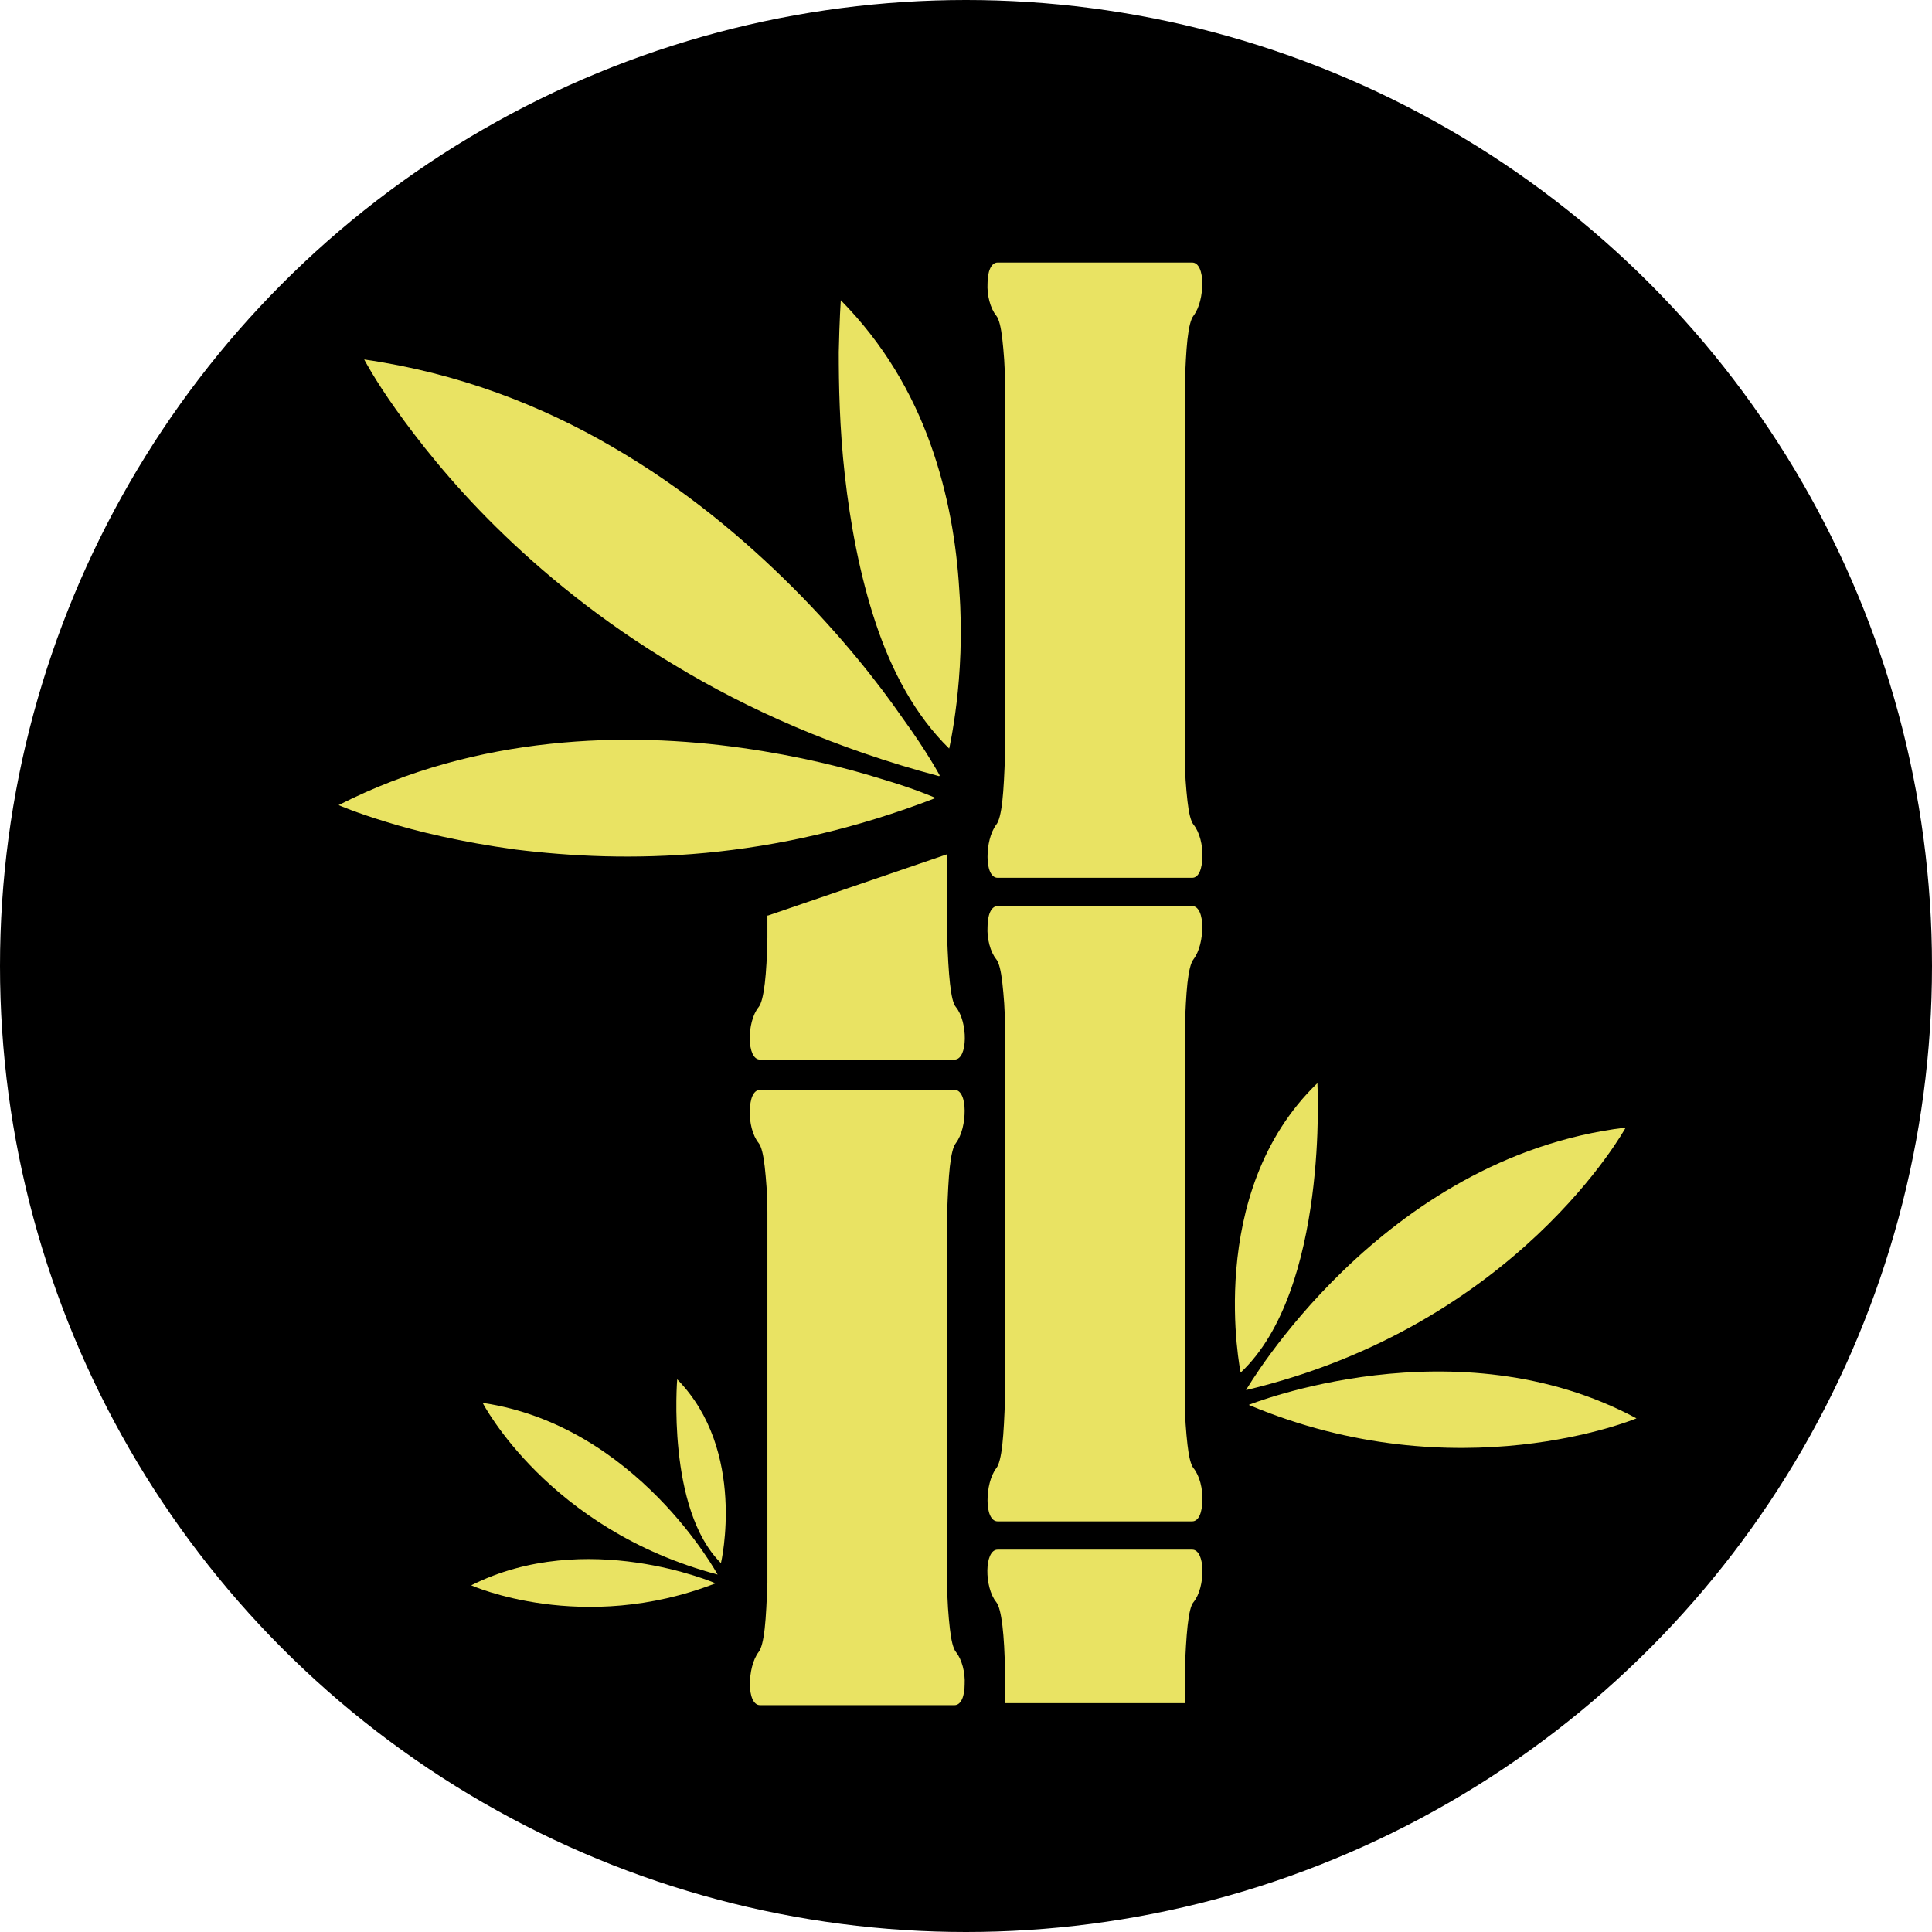
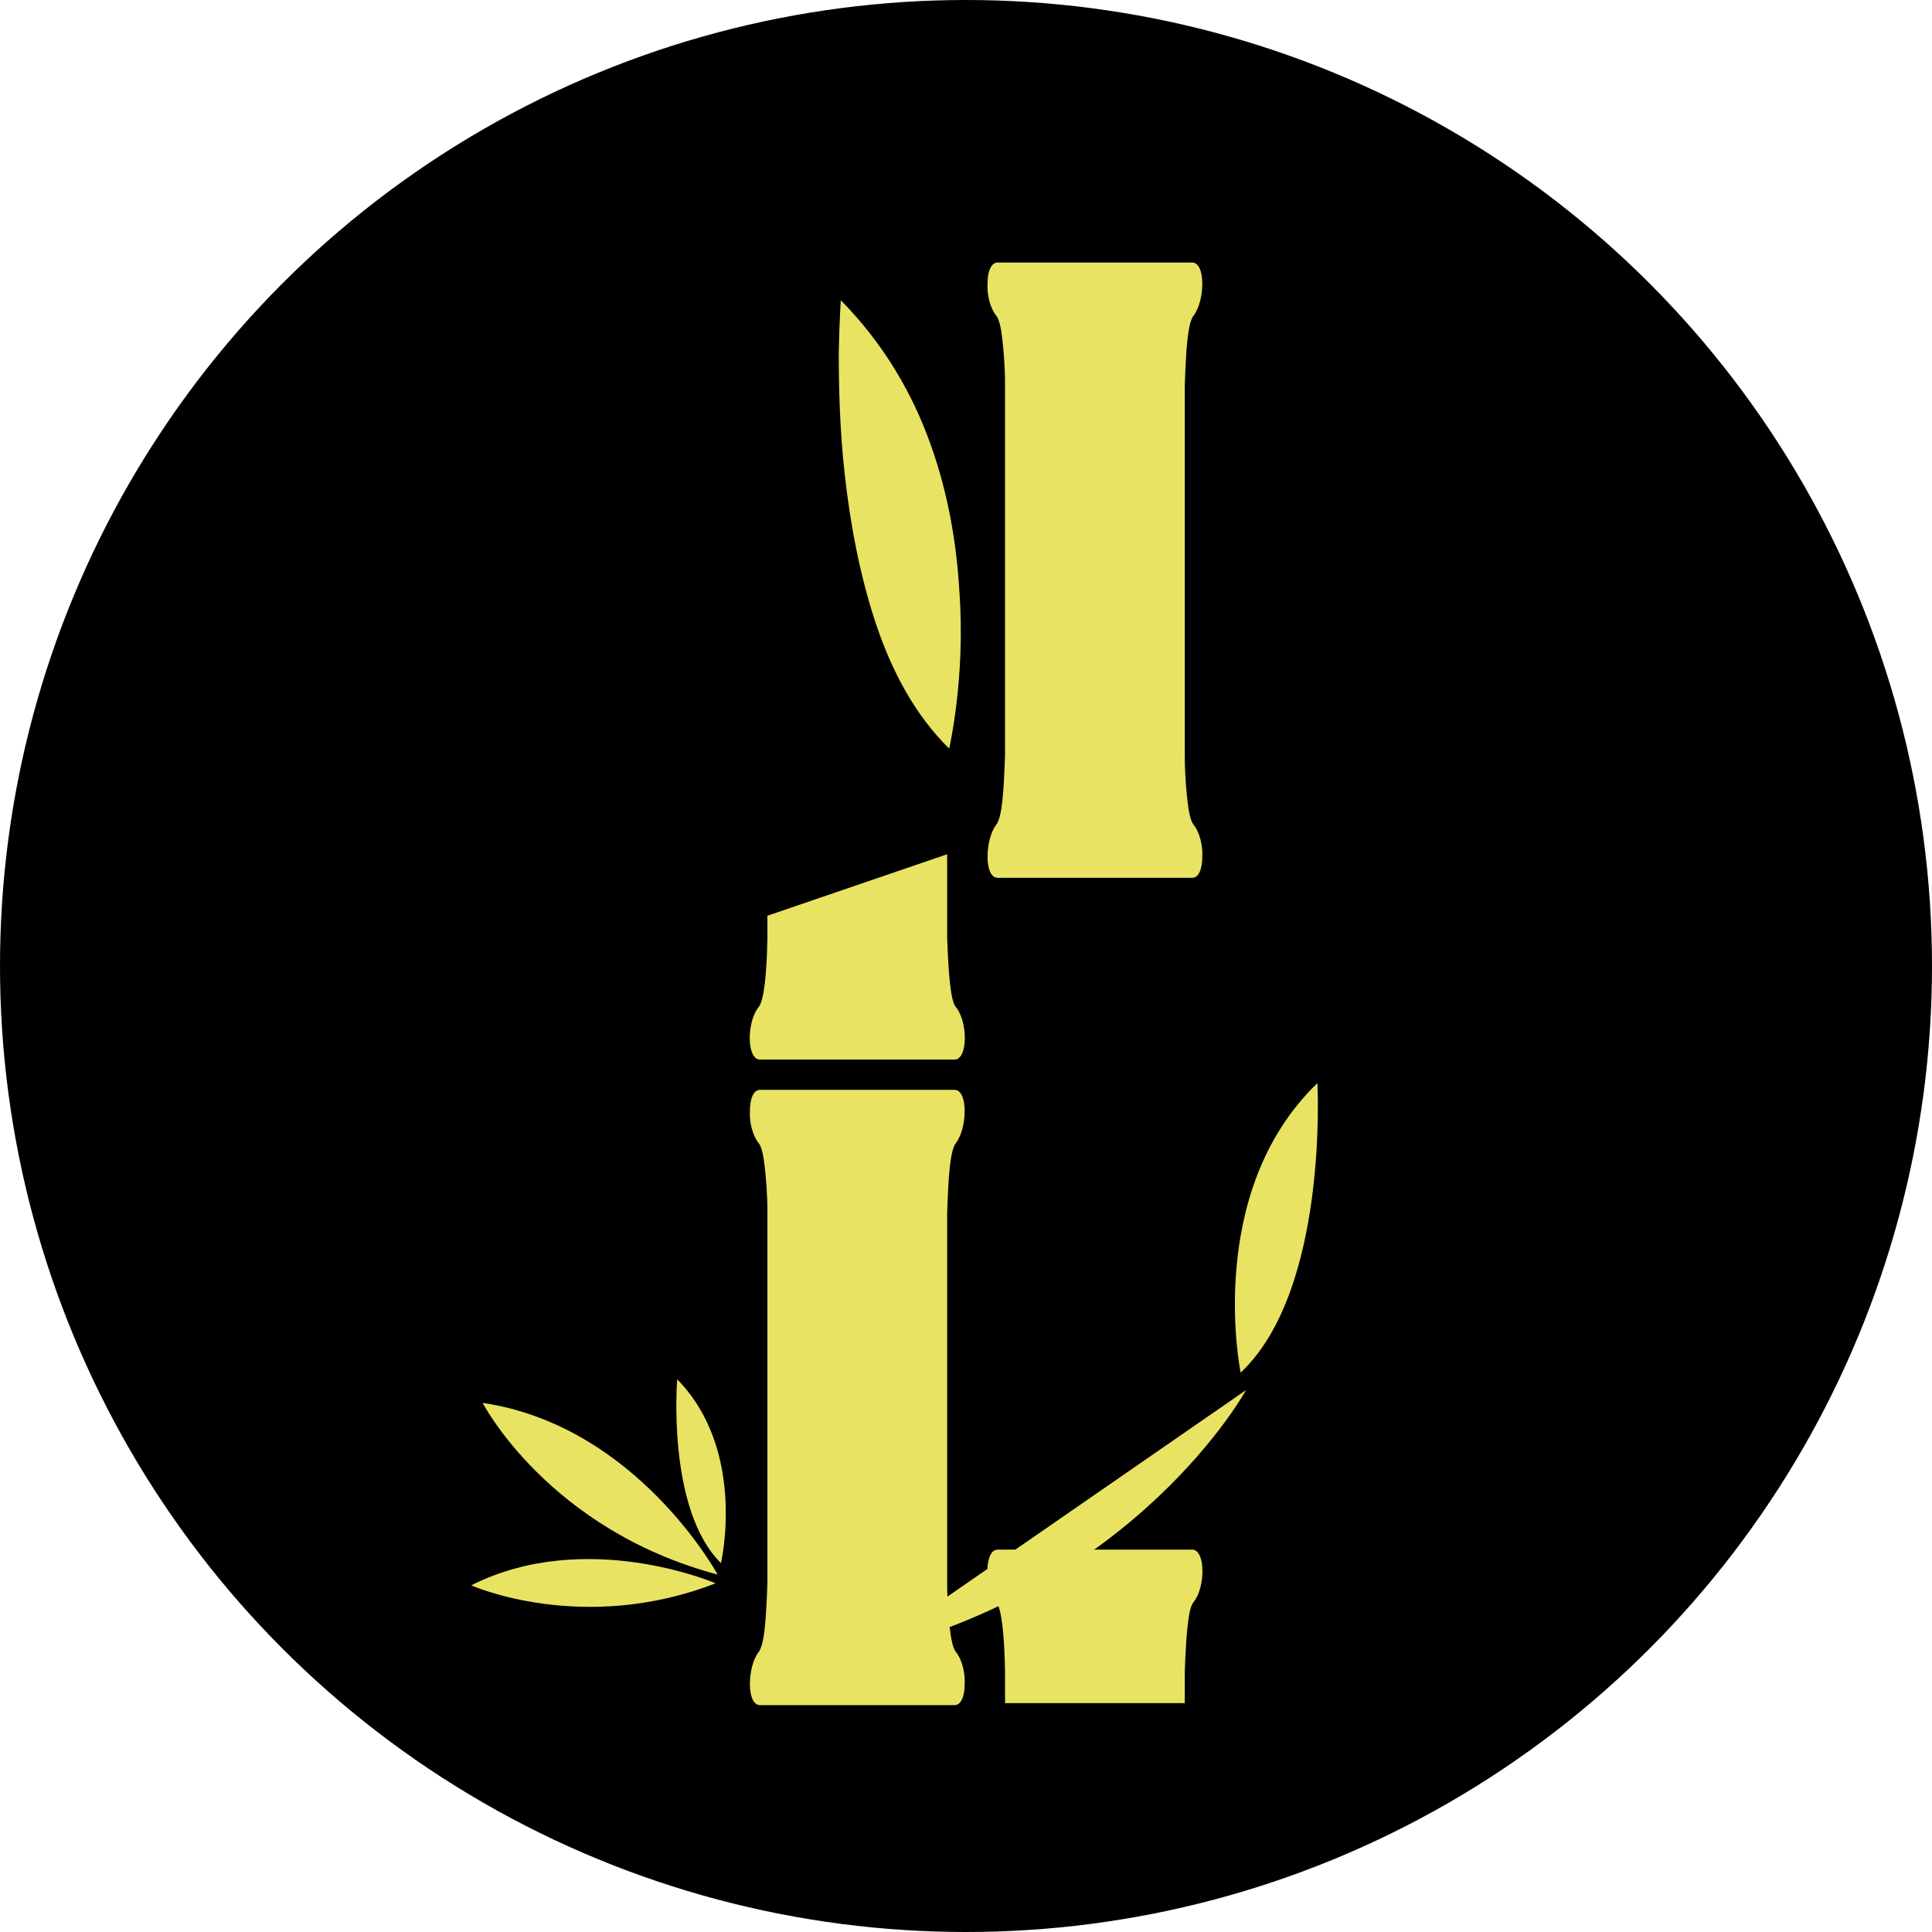
<svg xmlns="http://www.w3.org/2000/svg" id="Layer_2" data-name="Layer 2" viewBox="0 0 287 287">
  <g id="Layer_1-2" data-name="Layer 1">
    <circle cx="143.5" cy="143.5" r="143.5" style="stroke-width: 0px;" />
    <g>
-       <path d="M138.9,118.5s-2.9-1.3-8-2.8c-5.1-1.6-12.2-3.4-20.7-4.6-8.5-1.2-18.3-1.7-28.5-.6-10.3,1.1-21,3.8-31.4,9.1,0,0,2.5,1.1,7.1,2.5,4.5,1.4,11.1,3,19.2,4.1,8.1,1,17.6,1.5,28.2.5,10.6-1,22.2-3.5,34.3-8.2h0Z" style="fill: #e9e363; stroke-width: 0px;" />
-       <path d="M139.6,115.2s-1.8-3.4-5.5-8.5c-3.6-5.2-9.1-12.2-16.3-19.4-7.2-7.2-16.1-14.7-26.8-20.9-10.6-6.2-23-11-36.9-13,0,0,1.5,2.9,4.7,7.4,3.2,4.5,8.1,10.8,14.9,17.5,6.8,6.7,15.6,14,26.5,20.5,10.9,6.6,23.9,12.4,39.3,16.5h0Z" style="fill: #e9e363; stroke-width: 0px;" />
      <path d="M141,111.2s.6-2.6,1.1-6.8c.5-4.2.9-10.1.4-16.8-.4-6.7-1.6-14.2-4.3-21.7-2.7-7.5-6.9-14.8-13.3-21.3,0,0-.2,2.9-.3,7.7,0,4.7.1,11.2.9,18.3.8,7.1,2.2,14.8,4.6,22,2.4,7.2,5.9,13.7,10.9,18.6h0Z" style="fill: #e9e363; stroke-width: 0px;" />
-       <path d="M185.5,208.7s30.8-12.4,57.6,2c0,0-26.5,11.1-57.6-2h0Z" style="fill: #e9e363; stroke-width: 0px;" />
-       <path d="M185.1,206.5s20-34.6,56.4-39c0,0-16.1,29.4-56.4,39h0Z" style="fill: #e9e363; stroke-width: 0px;" />
+       <path d="M185.1,206.5c0,0-16.1,29.4-56.4,39h0Z" style="fill: #e9e363; stroke-width: 0px;" />
      <path d="M184.3,203.9s-5.5-26.7,11.4-43c0,0,1.7,30.7-11.4,43h0Z" style="fill: #e9e363; stroke-width: 0px;" />
      <path d="M177.1,230.2c2,0,2,5.6.2,7.8-.8.9-1.1,4.9-1.3,10.3h0v.5c0,.6,0,2.2,0,4.2h-26.7c0-2,0-3.6,0-4.2v-.5h0c-.1-5.4-.5-9.3-1.3-10.3-1.8-2.2-1.8-7.8.2-7.8h28.9Z" style="fill: #e9e363; stroke-width: 0px;" />
-       <path d="M177.1,134.6c1,0,1.5,1.4,1.5,3.1,0,1.7-.4,3.6-1.3,4.8-.4.5-.7,1.7-.9,3.5-.2,1.8-.3,4.1-.4,6.8h0v.5c0,1.6,0,9.2,0,16.9,0,7.7,0,15.5,0,17.5v8.6c0,2,0,3.9,0,5.8,0,1.8,0,3.6,0,5.2v.5h0c0,2.7.2,5,.4,6.8.2,1.8.5,3,.9,3.5.9,1.1,1.4,3.1,1.3,4.8,0,1.7-.5,3.1-1.5,3.1h-28.9c-1,0-1.5-1.4-1.5-3.1,0-1.7.4-3.6,1.3-4.8.4-.5.7-1.7.9-3.5.2-1.8.3-4.1.4-6.8h0v-.5c0-1.6,0-3.4,0-5.2,0-1.8,0-3.8,0-5.8v-8.6c0-2,0-9.8,0-17.5,0-7.7,0-15.3,0-16.9v-.5h0c0-2.7-.2-5-.4-6.8-.2-1.8-.5-3-.9-3.5-.9-1.1-1.4-3.1-1.3-4.8,0-1.7.5-3.1,1.5-3.1h28.9Z" style="fill: #e9e363; stroke-width: 0px;" />
      <path d="M177.1,39c1,0,1.5,1.4,1.5,3.1,0,1.7-.4,3.6-1.3,4.8-.4.5-.7,1.7-.9,3.5-.2,1.8-.3,4.1-.4,6.8h0v.5c0,1.6,0,9.2,0,16.9,0,7.7,0,15.5,0,17.5v8.6c0,2,0,3.9,0,5.8,0,1.8,0,3.6,0,5.2v.5h0c0,2.7.2,5,.4,6.8.2,1.8.5,3,.9,3.5.9,1.1,1.4,3.1,1.3,4.8,0,1.7-.5,3.1-1.5,3.1h-28.9c-1,0-1.5-1.4-1.5-3.1,0-1.7.4-3.6,1.3-4.8.4-.5.7-1.7.9-3.5.2-1.8.3-4.1.4-6.8h0v-.5c0-1.6,0-3.4,0-5.2,0-1.8,0-3.8,0-5.8v-8.6c0-2,0-9.8,0-17.5,0-7.7,0-15.3,0-16.9v-.5h0c0-2.7-.2-5-.4-6.8-.2-1.8-.5-3-.9-3.5-.9-1.1-1.4-3.1-1.3-4.8,0-1.7.5-3.1,1.5-3.1h28.9Z" style="fill: #e9e363; stroke-width: 0px;" />
      <path d="M141.8,161.9c1,0,1.5,1.4,1.5,3.1,0,1.7-.4,3.6-1.3,4.8-.4.5-.7,1.7-.9,3.5-.2,1.8-.3,4.1-.4,6.8h0v.5c0,1.6,0,9.2,0,16.9,0,7.7,0,15.5,0,17.5v8.6c0,2,0,3.9,0,5.8,0,1.8,0,3.6,0,5.2v.5h0c0,2.7.2,5,.4,6.8.2,1.8.5,3,.9,3.5.9,1.1,1.4,3.1,1.3,4.8,0,1.7-.5,3.1-1.5,3.1h-28.9c-1,0-1.5-1.4-1.5-3.1,0-1.7.4-3.6,1.3-4.8.4-.5.7-1.7.9-3.5.2-1.8.3-4.1.4-6.8h0v-.5c0-1.6,0-3.4,0-5.2,0-1.8,0-3.8,0-5.8v-8.6c0-2,0-9.8,0-17.5,0-7.7,0-15.3,0-16.9v-.5h0c0-2.7-.2-5-.4-6.8-.2-1.8-.5-3-.9-3.5-.9-1.1-1.4-3.1-1.3-4.8,0-1.7.5-3.1,1.5-3.1h28.9Z" style="fill: #e9e363; stroke-width: 0px;" />
      <path d="M114,136c0,1,0,1.9,0,2.8v.5h0c-.1,5.4-.5,9.3-1.3,10.3-1.8,2.2-1.8,7.8.2,7.8h28.9c2,0,2-5.6.2-7.8-.8-.9-1.1-4.9-1.3-10.3h0v-.5c0-.9,0-10.9,0-11.9l-26.6,9.1Z" style="fill: #e9e363; stroke-width: 0px;" />
      <path d="M106.3,235.2s-19.2-8.3-36.3.3c0,0,16.5,7.4,36.3-.3h0Z" style="fill: #e9e363; stroke-width: 0px;" />
      <path d="M106.6,233.9s-12-22.1-34.9-25.5c0,0,9.7,18.8,34.9,25.5h0Z" style="fill: #e9e363; stroke-width: 0px;" />
      <path d="M107.1,232.2s3.9-16.7-6.5-27.3c0,0-1.6,19.3,6.5,27.3h0Z" style="fill: #e9e363; stroke-width: 0px;" />
    </g>
  </g>
</svg>